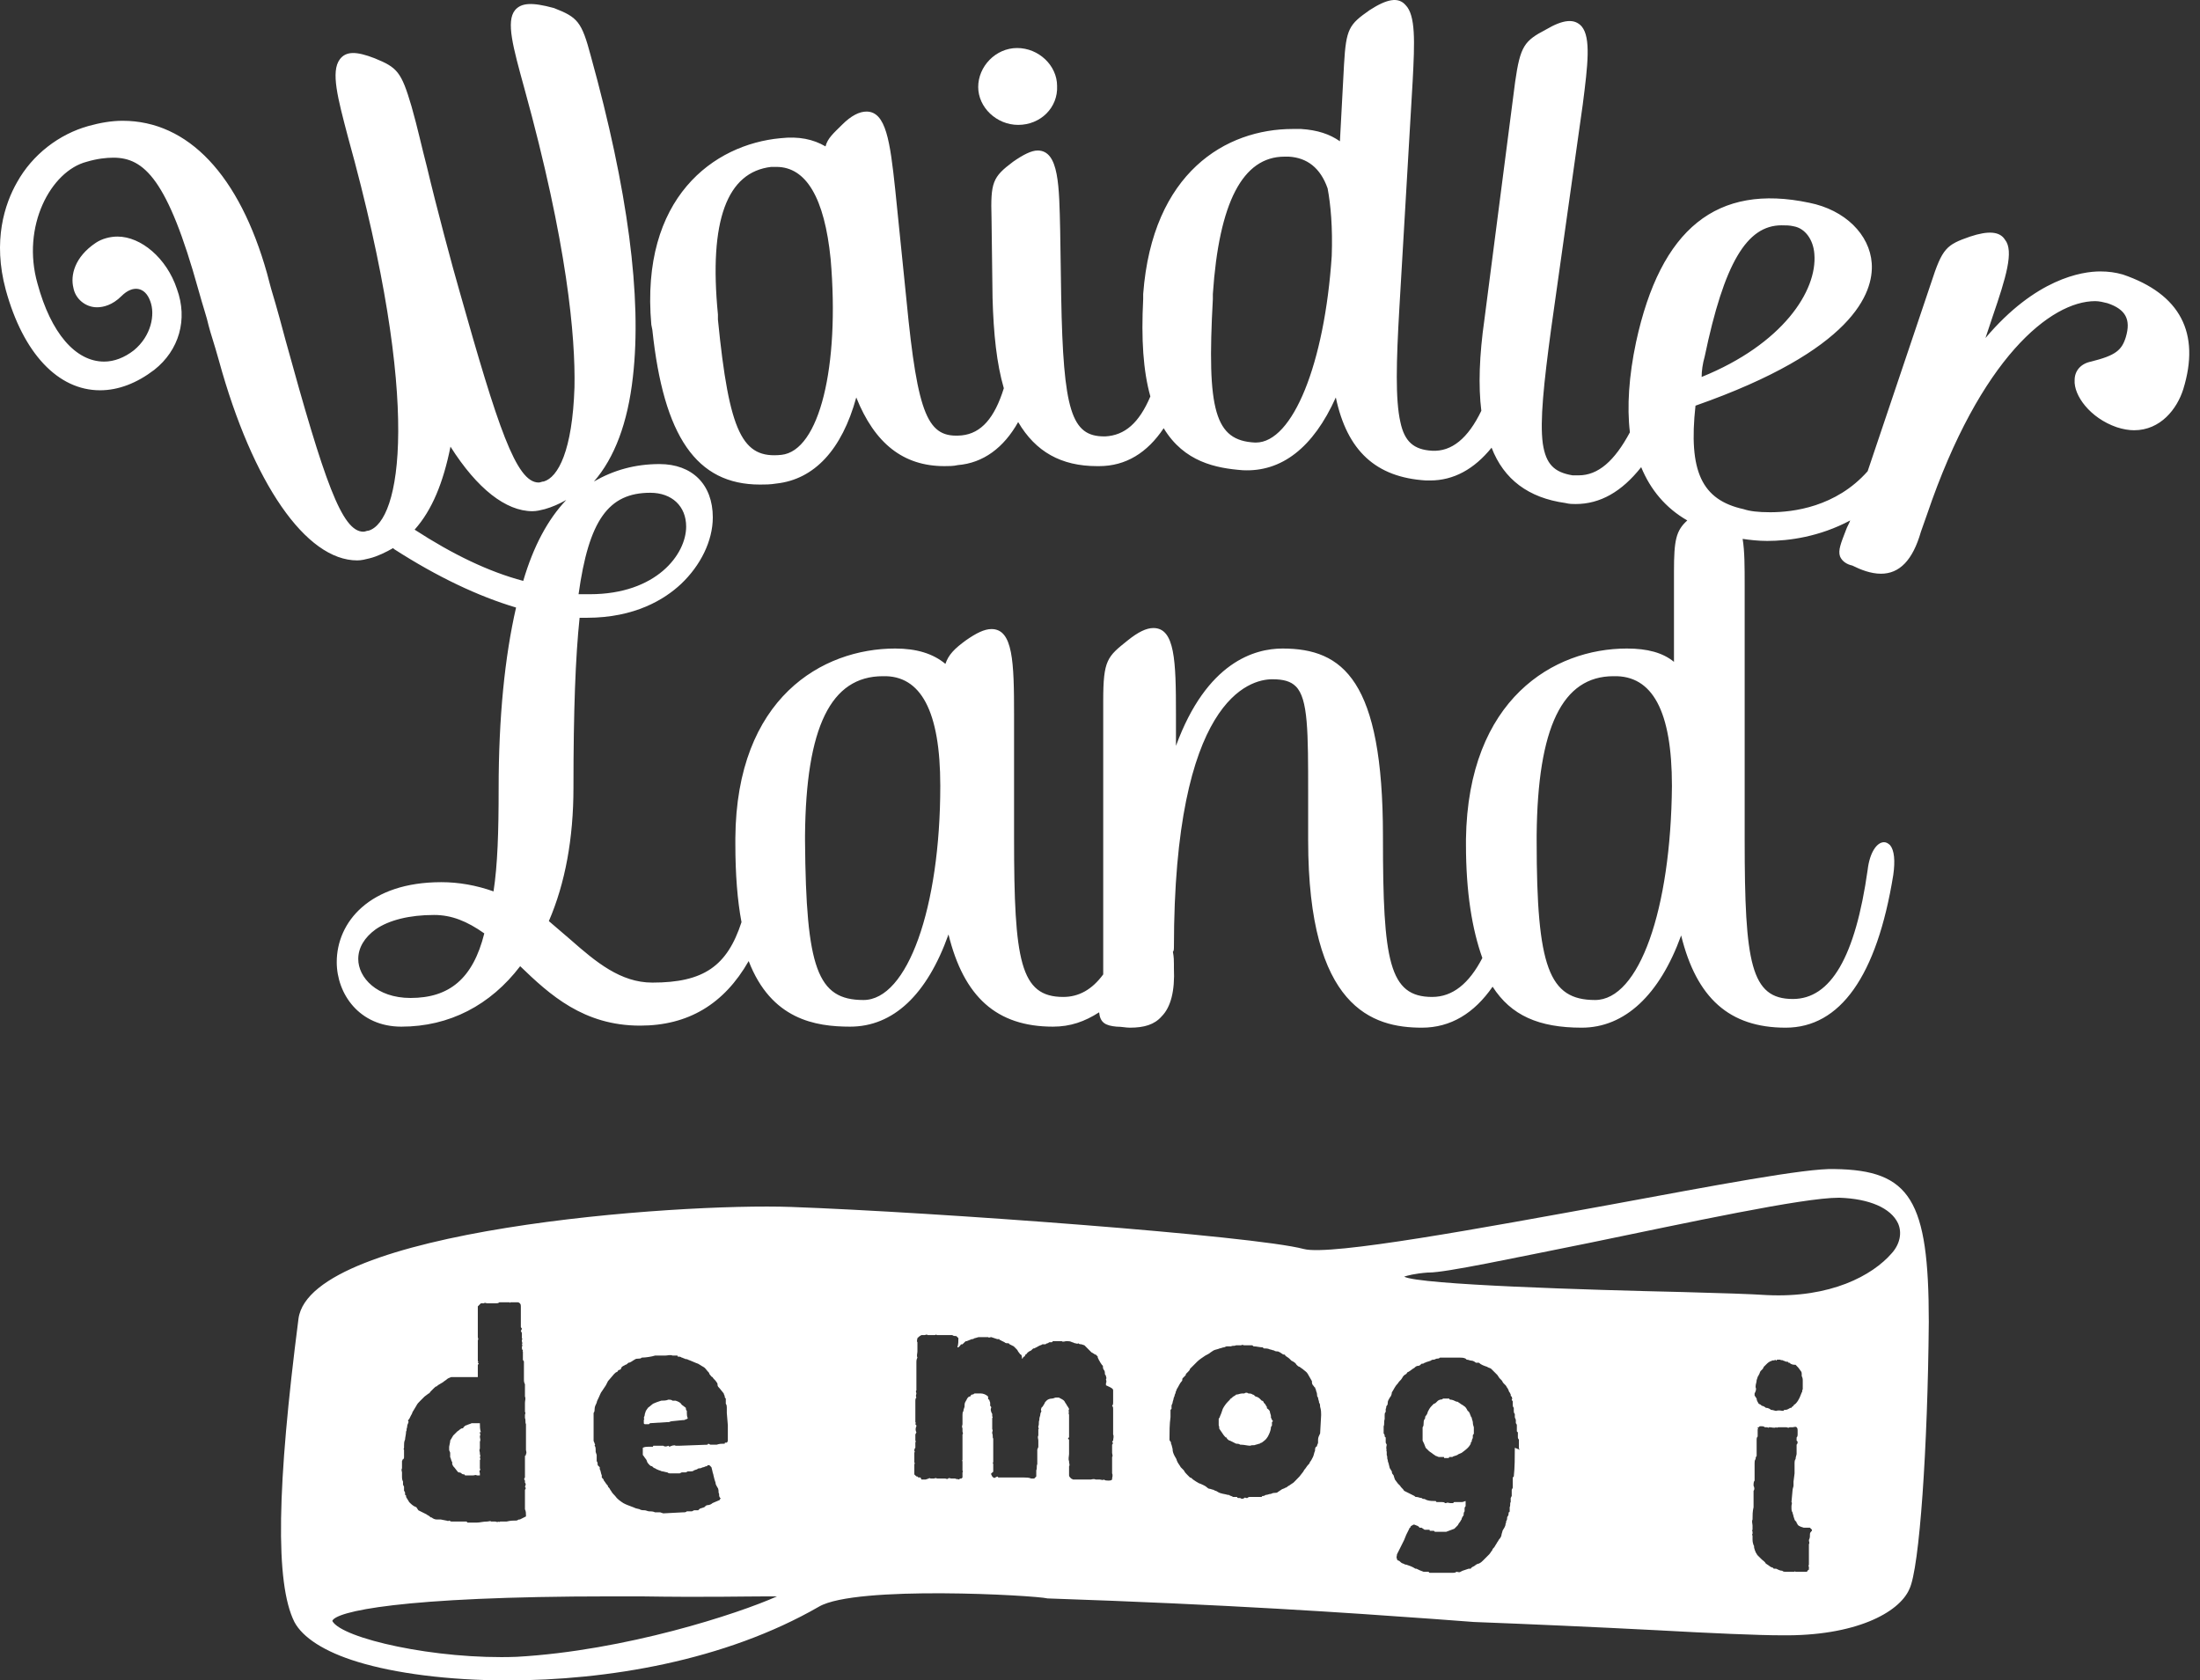
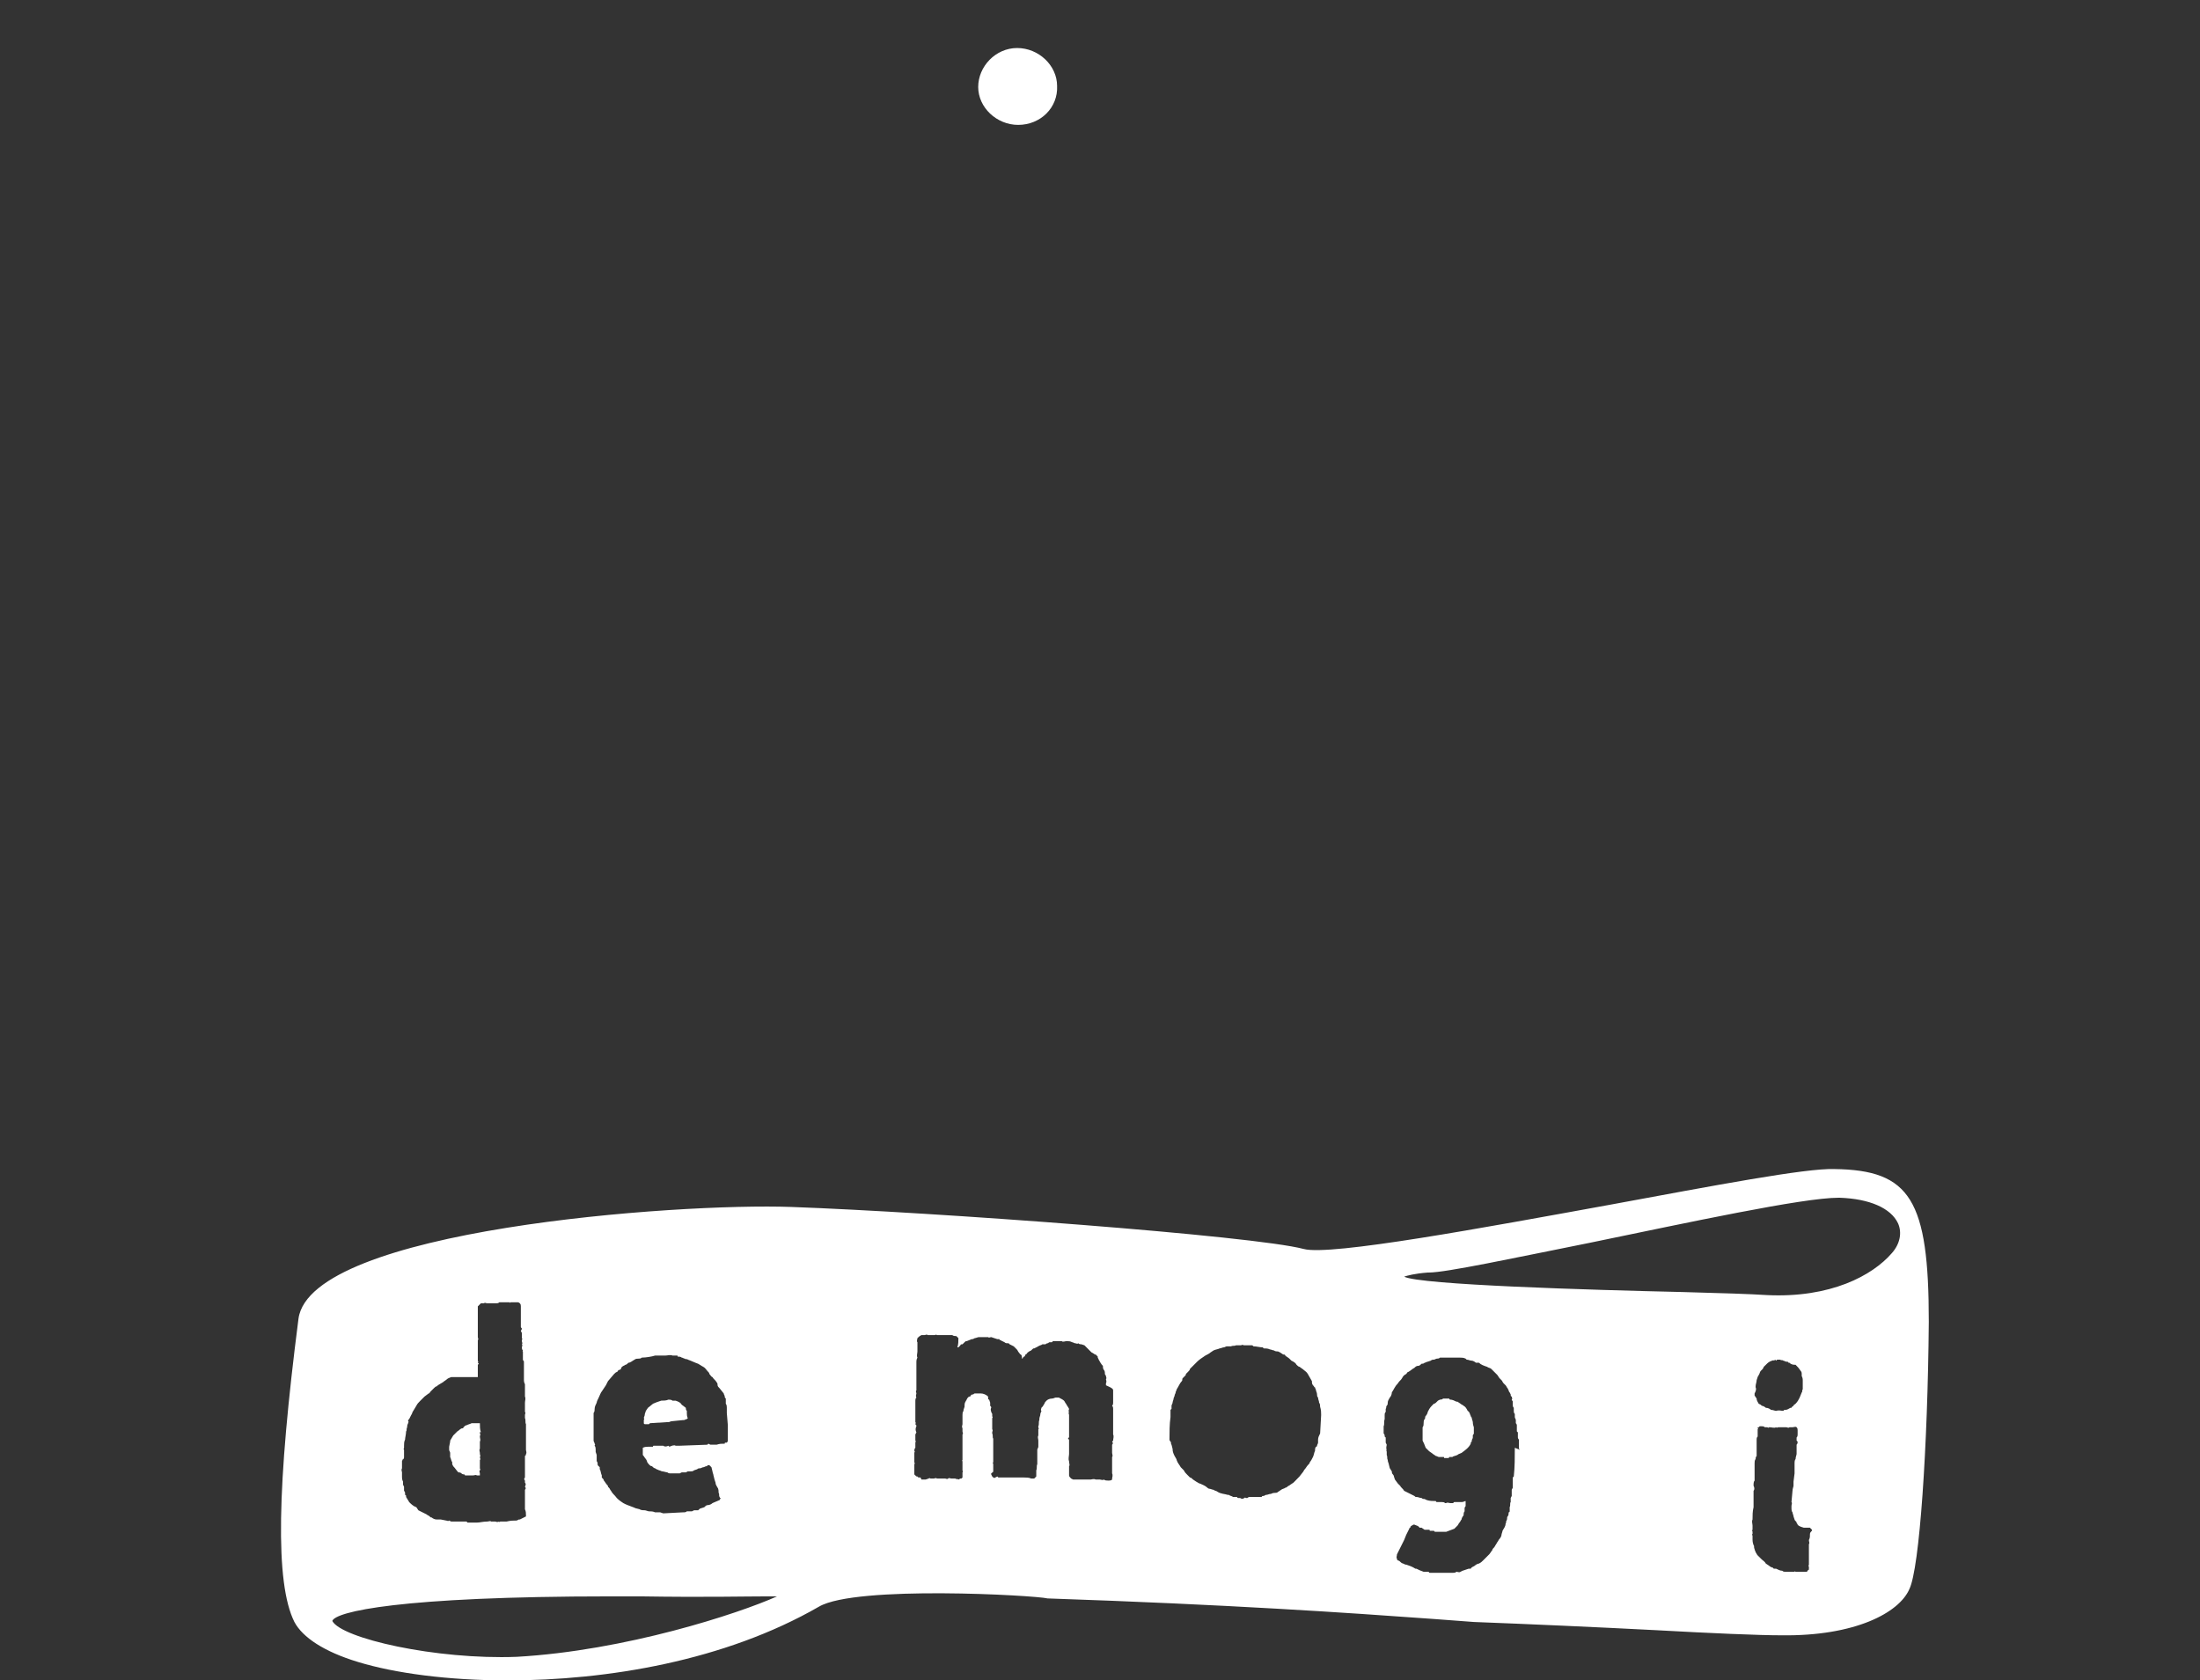
<svg xmlns="http://www.w3.org/2000/svg" width="127" height="97" viewBox="0 0 127 97" fill="none">
  <rect x="0" y="0" width="127" height="97" fill="#333333" stroke="none" />
-   <path d="M73.368 81.857C73.368 81.798 73.368 81.798 73.368 81.739C73.368 81.68 73.309 81.561 73.309 81.502C73.309 81.443 73.25 81.384 73.191 81.325C73.132 81.325 73.132 81.266 73.132 81.206C73.073 81.147 73.073 81.088 73.013 81.029L72.954 80.97C72.954 80.911 72.895 80.852 72.836 80.852L72.718 80.733C72.659 80.674 72.54 80.615 72.481 80.615C72.422 80.556 72.363 80.497 72.304 80.497C72.245 80.437 72.126 80.437 72.067 80.437C72.008 80.378 71.889 80.378 71.83 80.437C71.771 80.437 71.771 80.437 71.712 80.437C71.594 80.437 71.475 80.497 71.416 80.497C71.357 80.497 71.357 80.497 71.298 80.556C71.18 80.615 71.121 80.674 71.061 80.733C71.002 80.733 71.002 80.792 71.002 80.792L70.884 80.911C70.766 81.029 70.647 81.206 70.588 81.325C70.529 81.502 70.47 81.68 70.411 81.798C70.411 81.857 70.352 81.857 70.352 81.916C70.352 82.035 70.352 82.153 70.352 82.271C70.411 82.389 70.352 82.449 70.411 82.508C70.647 82.863 70.647 82.863 70.766 82.981C70.825 82.981 70.825 82.981 70.825 83.04C70.884 83.099 70.943 83.159 71.002 83.159L71.357 83.336C71.416 83.336 71.535 83.336 71.594 83.395C71.653 83.395 71.653 83.395 71.653 83.395C71.83 83.395 72.008 83.454 72.185 83.454C72.245 83.395 72.422 83.454 72.481 83.395C72.54 83.395 72.659 83.336 72.718 83.336C72.777 83.277 72.836 83.277 72.836 83.277C73.073 83.099 73.073 83.099 73.191 82.922L73.25 82.803C73.309 82.685 73.368 82.508 73.368 82.389C73.368 82.33 73.427 82.33 73.427 82.271V82.094L73.487 82.035C73.368 81.916 73.427 81.857 73.368 81.857Z" fill="white" />
  <path d="M85.022 82.093C85.022 82.034 84.962 81.916 84.962 81.857C84.962 81.798 84.903 81.798 84.903 81.739C84.844 81.62 84.844 81.502 84.726 81.443C84.667 81.324 84.608 81.206 84.489 81.147C84.43 81.088 84.371 81.088 84.312 81.029L84.134 80.91C84.075 80.91 84.075 80.91 84.075 80.91C83.957 80.851 83.838 80.792 83.72 80.792C83.72 80.792 83.661 80.792 83.661 80.733H83.306C83.247 80.792 83.188 80.792 83.129 80.792L83.01 80.851C82.951 80.91 82.951 80.91 82.892 80.969C82.833 81.029 82.774 81.029 82.774 81.029L82.655 81.147C82.537 81.265 82.478 81.384 82.419 81.502C82.419 81.561 82.36 81.679 82.3 81.739C82.241 81.798 82.3 81.857 82.241 81.916C82.182 81.975 82.182 82.093 82.182 82.153C82.182 82.212 82.182 82.33 82.123 82.389V82.862C82.123 82.862 82.123 82.862 82.123 82.922C82.123 82.922 82.123 82.922 82.123 82.981C82.123 83.04 82.123 83.099 82.123 83.158C82.182 83.276 82.241 83.395 82.3 83.572C82.36 83.631 82.419 83.691 82.478 83.75C82.537 83.809 82.655 83.868 82.715 83.927L82.892 84.046C82.951 84.046 83.01 84.105 83.07 84.105C83.129 84.105 83.247 84.105 83.306 84.105C83.365 84.105 83.365 84.105 83.365 84.164H83.602C83.661 84.164 83.661 84.105 83.661 84.105C83.72 84.105 83.779 84.105 83.838 84.105C83.898 84.046 84.016 84.046 84.134 83.986C84.193 83.927 84.253 83.927 84.371 83.868C84.608 83.691 84.785 83.572 84.903 83.336V83.276C84.962 83.217 84.962 83.217 84.962 83.158C84.962 83.099 85.022 83.04 85.022 82.981C85.022 82.922 85.022 82.922 85.022 82.862C85.022 82.803 85.081 82.803 85.081 82.744C85.081 82.626 85.081 82.507 85.081 82.389C85.022 82.212 85.022 82.153 85.022 82.093Z" fill="white" />
  <path d="M85.08 93.628C88.215 93.747 92.178 93.924 95.609 94.102C98.803 94.279 101.524 94.397 102.826 94.397C107.085 94.456 109.628 93.096 110.22 91.735C110.811 90.552 111.284 83.513 111.344 76.296C111.344 69.257 110.279 67.542 105.901 67.483C104.245 67.424 98.981 68.429 92.888 69.553C85.73 70.854 76.798 72.511 75.26 72.097C72.362 71.328 53.906 69.967 45.684 69.671C39.059 69.435 17.941 70.973 17.231 76.119C15.989 85.761 15.871 91.38 16.995 93.628C17.468 94.516 18.71 95.344 20.662 95.935C22.792 96.586 25.868 97 29.299 97C35.036 97 41.839 95.876 47.281 92.741C49.41 91.499 59.762 92.09 60.472 92.268C70.942 92.623 77.804 93.096 82.713 93.451L85.08 93.628ZM34.267 82.094C34.267 82.034 34.267 81.975 34.267 81.916C34.267 81.857 34.267 81.798 34.267 81.739C34.267 81.679 34.267 81.62 34.267 81.561C34.327 81.502 34.327 81.384 34.327 81.325C34.327 81.206 34.386 81.088 34.445 80.97C34.445 80.91 34.504 80.792 34.563 80.674C34.622 80.555 34.681 80.378 34.74 80.319L34.977 79.964L35.096 79.727L35.45 79.313C35.51 79.254 35.569 79.195 35.628 79.195C35.628 79.195 35.687 79.077 35.746 79.077C35.805 79.077 35.864 79.017 35.864 78.958C35.924 78.84 36.042 78.84 36.101 78.781C36.16 78.781 36.219 78.722 36.279 78.663C36.397 78.663 36.515 78.544 36.633 78.485C36.693 78.426 36.811 78.426 36.87 78.426C36.929 78.426 36.988 78.426 37.047 78.367C37.284 78.367 37.639 78.308 37.816 78.249C37.994 78.249 38.29 78.249 38.408 78.249C38.526 78.249 38.704 78.189 38.822 78.249C38.881 78.249 38.881 78.249 38.94 78.249C38.999 78.249 39 78.249 39.059 78.249C39.118 78.249 39.118 78.249 39.118 78.308C39.177 78.308 39.295 78.308 39.355 78.367C39.414 78.367 39.473 78.426 39.532 78.426C39.591 78.485 39.65 78.426 39.709 78.485C39.887 78.544 40.123 78.663 40.301 78.722C40.419 78.781 40.478 78.84 40.597 78.899C40.715 78.958 40.774 79.077 40.833 79.136C40.892 79.195 40.952 79.254 40.952 79.313C41.011 79.372 41.07 79.491 41.129 79.491C41.188 79.609 41.306 79.668 41.366 79.787C41.425 79.846 41.425 79.905 41.425 79.964C41.425 80.023 41.484 80.082 41.543 80.141L41.78 80.437C41.78 80.496 41.839 80.555 41.839 80.615C41.839 80.674 41.839 80.674 41.898 80.733C41.898 80.792 41.898 80.792 41.898 80.851C41.898 80.91 41.898 80.97 41.898 81.029C41.957 81.088 41.957 81.206 41.957 81.325C41.957 81.384 41.957 81.502 41.957 81.561L42.016 82.271C42.016 82.389 42.016 82.567 42.016 82.685V82.744C42.016 82.862 42.016 83.04 42.016 83.158C42.016 83.217 41.957 83.276 41.957 83.276C41.898 83.276 41.898 83.276 41.898 83.276C41.839 83.276 41.839 83.276 41.839 83.336C41.661 83.336 41.543 83.336 41.366 83.395H41.011L40.892 83.336L40.833 83.395L39.236 83.454C39.177 83.454 39.059 83.454 39 83.454C38.94 83.395 38.763 83.454 38.645 83.513L38.586 83.454C38.467 83.513 38.349 83.513 38.29 83.454H37.757C37.698 83.454 37.698 83.454 37.698 83.513H37.521C37.462 83.513 37.462 83.513 37.402 83.513C37.343 83.513 37.225 83.513 37.107 83.572C37.107 83.631 37.107 83.572 37.107 83.986C37.166 84.046 37.225 84.164 37.284 84.223C37.343 84.282 37.343 84.4 37.402 84.46C37.462 84.519 37.521 84.637 37.639 84.637C37.698 84.696 37.757 84.755 37.816 84.755C37.876 84.814 37.935 84.814 38.053 84.874C38.112 84.874 38.171 84.933 38.231 84.933C38.29 84.933 38.467 84.992 38.526 84.992C38.586 85.051 38.645 85.051 38.763 85.051H39.236L39.355 84.992H39.591L39.709 84.933H39.887C39.946 84.933 40.005 84.933 40.064 84.874L40.242 84.814C40.301 84.755 40.36 84.755 40.419 84.755C40.478 84.755 40.538 84.696 40.597 84.696C40.656 84.696 40.715 84.637 40.774 84.637C40.833 84.637 40.833 84.637 40.833 84.578C40.892 84.578 40.892 84.578 40.952 84.578L41.07 84.696L41.129 84.933C41.129 84.992 41.188 85.11 41.188 85.169L41.247 85.406L41.306 85.584C41.306 85.702 41.366 85.761 41.425 85.879C41.484 85.938 41.484 86.116 41.484 86.175C41.543 86.234 41.484 86.353 41.543 86.412C41.543 86.412 41.543 86.471 41.602 86.471L41.543 86.589C41.425 86.648 41.247 86.707 41.129 86.766C41.07 86.826 40.952 86.885 40.833 86.885C40.774 86.885 40.715 86.944 40.656 87.003L40.478 87.062C40.419 87.062 40.36 87.121 40.301 87.181H40.064L39.946 87.24H39.769C39.709 87.24 39.709 87.24 39.65 87.24C39.591 87.299 39.532 87.299 39.414 87.299L38.29 87.358L38.112 87.299H37.816C37.698 87.24 37.58 87.24 37.462 87.24C37.402 87.24 37.284 87.181 37.225 87.181C37.166 87.181 36.988 87.181 36.929 87.121L36.693 87.062C36.574 87.003 36.219 86.885 36.101 86.826L35.983 86.766C35.805 86.648 35.628 86.53 35.51 86.353C35.45 86.293 35.332 86.175 35.273 86.057C35.214 85.998 35.214 85.938 35.155 85.879L35.096 85.82C35.096 85.761 35.096 85.761 35.036 85.702C34.977 85.643 34.918 85.524 34.859 85.465C34.859 85.406 34.8 85.347 34.74 85.288V85.169C34.681 85.051 34.681 84.874 34.622 84.814C34.622 84.755 34.622 84.755 34.622 84.696C34.563 84.637 34.563 84.637 34.504 84.578C34.504 84.519 34.504 84.4 34.445 84.341C34.445 84.282 34.445 84.282 34.445 84.223C34.445 84.164 34.445 84.164 34.445 84.105C34.445 84.046 34.445 84.046 34.445 83.986L34.386 83.809C34.386 83.75 34.386 83.75 34.386 83.691C34.386 83.631 34.386 83.513 34.327 83.454C34.327 83.395 34.386 83.395 34.327 83.336C34.327 83.276 34.267 83.217 34.267 83.158C34.267 83.099 34.267 82.981 34.267 82.922C34.267 82.862 34.267 82.862 34.267 82.862C34.267 82.803 34.267 82.744 34.267 82.685C34.267 82.507 34.267 82.271 34.267 82.094C34.267 82.153 34.267 82.153 34.267 82.094ZM23.324 84.105C23.324 83.986 23.324 83.927 23.324 83.868C23.324 83.809 23.324 83.75 23.324 83.691C23.265 83.631 23.324 83.631 23.324 83.572C23.324 83.513 23.324 83.513 23.324 83.454C23.324 83.336 23.324 83.217 23.383 83.099C23.383 82.981 23.442 82.803 23.442 82.626C23.502 82.567 23.442 82.507 23.502 82.389C23.502 82.33 23.502 82.271 23.561 82.153C23.561 82.094 23.62 82.094 23.561 82.034C23.561 81.975 23.561 81.975 23.561 81.975L23.62 81.916L23.738 81.679C23.797 81.62 23.797 81.502 23.856 81.443C23.916 81.325 23.975 81.265 24.034 81.147C24.093 81.029 24.152 80.97 24.27 80.851L24.33 80.792L24.507 80.615L24.744 80.437C24.803 80.437 24.803 80.378 24.862 80.319L25.04 80.141C25.099 80.082 25.158 80.023 25.217 80.023L25.276 79.964C25.394 79.905 25.453 79.846 25.572 79.787C25.631 79.727 25.749 79.668 25.808 79.609C25.868 79.55 25.927 79.55 26.045 79.491C26.104 79.491 26.104 79.491 26.163 79.491C26.223 79.491 26.282 79.491 26.341 79.491C26.4 79.491 26.459 79.491 26.518 79.491C26.577 79.491 26.577 79.491 26.637 79.491H26.873C26.932 79.491 26.932 79.491 26.991 79.491C27.051 79.491 27.051 79.491 27.051 79.491C27.11 79.491 27.11 79.491 27.169 79.491C27.228 79.491 27.228 79.491 27.287 79.491C27.346 79.491 27.346 79.491 27.346 79.491H27.406C27.465 79.491 27.524 79.491 27.583 79.491V79.313C27.583 79.254 27.583 79.195 27.583 79.077C27.583 79.017 27.583 79.017 27.583 78.958C27.583 78.899 27.583 78.84 27.583 78.781C27.583 78.781 27.583 78.781 27.642 78.722L27.583 78.663C27.642 78.603 27.583 78.603 27.583 78.544V78.189C27.583 78.13 27.583 78.13 27.583 78.071V78.012C27.583 78.012 27.583 78.012 27.583 77.953V77.657C27.583 77.598 27.583 77.598 27.583 77.539C27.583 77.48 27.583 77.42 27.583 77.361C27.642 77.302 27.583 77.243 27.583 77.184V77.006C27.583 76.947 27.583 76.947 27.583 76.947V76.592C27.583 76.533 27.583 76.533 27.583 76.474V76.237V76.178C27.583 76.06 27.583 75.942 27.583 75.882C27.583 75.823 27.583 75.764 27.583 75.705V75.646C27.583 75.587 27.583 75.468 27.583 75.409C27.642 75.35 27.701 75.291 27.761 75.232C27.82 75.232 27.82 75.232 27.879 75.232C27.938 75.232 27.938 75.232 27.938 75.232C27.997 75.173 28.056 75.232 28.115 75.232C28.175 75.232 28.175 75.232 28.234 75.232C28.293 75.232 28.293 75.232 28.352 75.232C28.411 75.232 28.411 75.232 28.47 75.232H28.648C28.707 75.232 28.766 75.232 28.825 75.173C29.003 75.173 29.121 75.173 29.299 75.173C29.358 75.173 29.358 75.173 29.417 75.173C29.417 75.232 29.476 75.173 29.476 75.173C29.535 75.173 29.535 75.173 29.594 75.173C29.653 75.173 29.653 75.173 29.712 75.173C29.712 75.173 29.712 75.173 29.772 75.173H29.831H29.89C29.949 75.173 30.008 75.232 30.008 75.232C30.067 75.291 30.067 75.35 30.067 75.409C30.067 75.528 30.067 75.646 30.067 75.764C30.067 75.823 30.067 75.882 30.067 75.942C30.067 75.942 30.067 75.942 30.067 76.001C30.067 76.06 30.067 76.119 30.067 76.178C30.067 76.237 30.067 76.356 30.067 76.474V76.533V76.592C30.067 76.651 30.127 76.651 30.127 76.711L30.067 76.829L30.127 76.947C30.127 77.006 30.127 77.006 30.127 77.006C30.127 77.066 30.127 77.066 30.127 77.066C30.127 77.125 30.127 77.184 30.127 77.243C30.186 77.302 30.127 77.302 30.127 77.361V77.42C30.127 77.48 30.186 77.539 30.127 77.598C30.186 77.657 30.127 77.716 30.127 77.775C30.127 77.835 30.127 77.894 30.186 77.953C30.186 78.012 30.127 78.012 30.186 78.012C30.186 78.071 30.186 78.071 30.186 78.071C30.186 78.13 30.186 78.249 30.186 78.308C30.186 78.367 30.186 78.426 30.186 78.485C30.186 78.544 30.245 78.544 30.245 78.603V78.84C30.245 78.899 30.245 78.958 30.245 78.958C30.245 79.017 30.245 79.017 30.245 79.077V79.313C30.245 79.372 30.245 79.432 30.245 79.491V79.609C30.245 79.727 30.245 79.787 30.304 79.905C30.304 79.964 30.304 80.082 30.304 80.141C30.304 80.201 30.304 80.201 30.304 80.26C30.304 80.319 30.304 80.378 30.304 80.437C30.304 80.496 30.304 80.555 30.304 80.615C30.363 80.733 30.304 80.851 30.304 80.97V81.029C30.304 81.147 30.304 81.325 30.304 81.443V81.502C30.363 81.561 30.304 81.62 30.304 81.679C30.304 81.739 30.304 81.739 30.304 81.739C30.304 81.798 30.304 81.798 30.304 81.798V81.857C30.363 81.975 30.304 82.094 30.363 82.212C30.363 82.271 30.363 82.271 30.363 82.271C30.363 82.33 30.363 82.389 30.363 82.507V82.567C30.363 82.626 30.363 82.685 30.363 82.744C30.363 82.803 30.363 82.862 30.363 82.922C30.363 82.981 30.363 83.04 30.363 83.099C30.363 83.158 30.363 83.158 30.363 83.158C30.363 83.217 30.363 83.217 30.363 83.217C30.363 83.276 30.363 83.336 30.363 83.395V83.572C30.363 83.631 30.363 83.631 30.363 83.691C30.363 83.75 30.422 83.868 30.363 83.927C30.363 83.927 30.363 83.927 30.363 83.986L30.304 84.046C30.304 84.046 30.304 84.046 30.304 84.105V84.519C30.304 84.578 30.304 84.578 30.304 84.637V85.11C30.304 85.169 30.304 85.229 30.304 85.288C30.245 85.347 30.245 85.406 30.304 85.465C30.304 85.524 30.304 85.524 30.304 85.584C30.363 85.643 30.363 85.702 30.304 85.82C30.363 85.879 30.363 85.938 30.304 85.998C30.304 86.057 30.304 86.057 30.304 86.116V86.175V86.589C30.304 86.648 30.304 86.707 30.304 86.766V86.826C30.304 86.885 30.304 86.944 30.304 87.062C30.304 87.121 30.304 87.121 30.304 87.121C30.363 87.24 30.363 87.358 30.363 87.476V87.535C30.245 87.595 30.127 87.654 30.008 87.713H29.949L29.831 87.772C29.653 87.772 29.476 87.772 29.239 87.831H28.884C28.825 87.831 28.825 87.891 28.766 87.831C28.707 87.891 28.648 87.831 28.589 87.831C28.529 87.831 28.47 87.831 28.411 87.831H28.352C28.293 87.772 28.234 87.831 28.115 87.831C27.879 87.831 27.701 87.891 27.524 87.891C27.465 87.891 27.406 87.891 27.346 87.891C27.287 87.891 27.228 87.891 27.169 87.891C27.11 87.891 27.11 87.891 27.051 87.891H26.991L26.932 87.831H26.873C26.814 87.831 26.696 87.831 26.637 87.831H26.577C26.518 87.831 26.459 87.831 26.4 87.831C26.341 87.831 26.282 87.831 26.163 87.831C26.104 87.831 26.104 87.831 26.045 87.831L25.927 87.772C25.868 87.831 25.808 87.772 25.749 87.772L25.453 87.713C25.394 87.713 25.335 87.713 25.276 87.713C25.276 87.713 25.276 87.713 25.217 87.713C25.099 87.713 24.98 87.654 24.921 87.595C24.862 87.595 24.862 87.595 24.803 87.535C24.744 87.476 24.685 87.476 24.625 87.417L24.507 87.358L24.389 87.299L24.152 87.181L24.034 87.003C23.856 86.944 23.738 86.826 23.62 86.707C23.561 86.589 23.502 86.53 23.442 86.412V86.353C23.442 86.353 23.442 86.293 23.383 86.293C23.383 86.234 23.383 86.234 23.383 86.175C23.383 86.116 23.324 86.057 23.324 86.057C23.324 85.998 23.324 85.998 23.324 85.938C23.324 85.879 23.324 85.879 23.324 85.82L23.265 85.702C23.265 85.643 23.265 85.643 23.265 85.584V85.524C23.206 85.406 23.206 85.347 23.206 85.169C23.206 85.11 23.206 85.11 23.206 85.051C23.206 85.051 23.206 85.051 23.206 84.992C23.206 84.933 23.147 84.874 23.206 84.755C23.206 84.696 23.206 84.696 23.206 84.637C23.206 84.578 23.206 84.578 23.206 84.519C23.206 84.46 23.206 84.4 23.206 84.341C23.206 84.341 23.265 84.282 23.206 84.282C23.324 84.223 23.324 84.164 23.324 84.105ZM29.831 95.639C25.158 95.817 19.716 94.575 19.183 93.569C19.361 93.037 23.028 92.15 35.273 92.15C35.805 92.15 36.397 92.15 36.988 92.15C40.715 92.209 42.963 92.15 44.323 92.15C44.501 92.15 44.678 92.15 44.856 92.15C42.608 93.155 36.101 95.285 29.831 95.639ZM64.258 80.26V80.97C64.258 81.029 64.258 81.088 64.199 81.147C64.258 81.206 64.258 81.265 64.258 81.325C64.258 81.384 64.258 81.443 64.258 81.502V81.561V81.916C64.258 81.975 64.258 82.034 64.258 82.034V82.094C64.258 82.153 64.258 82.153 64.258 82.212C64.258 82.271 64.258 82.33 64.258 82.389V82.507C64.258 82.567 64.258 82.626 64.258 82.744V82.803C64.317 82.922 64.258 83.04 64.258 83.158L64.199 83.217C64.258 83.276 64.258 83.336 64.199 83.395C64.199 83.454 64.199 83.454 64.199 83.513C64.199 83.572 64.199 83.572 64.199 83.631V83.691C64.199 83.75 64.199 83.809 64.199 83.868C64.199 83.927 64.258 84.046 64.199 84.105V84.933C64.199 84.992 64.199 84.992 64.199 85.051C64.258 85.169 64.199 85.288 64.199 85.347V85.406C64.139 85.465 64.08 85.465 63.962 85.465C63.903 85.465 63.785 85.465 63.725 85.406C63.666 85.465 63.548 85.406 63.489 85.406C63.43 85.406 63.37 85.406 63.311 85.406H63.252C63.134 85.347 63.016 85.406 62.956 85.406C62.956 85.406 62.956 85.406 62.897 85.406H62.838H62.779C62.72 85.406 62.72 85.406 62.661 85.406C62.602 85.406 62.602 85.406 62.542 85.406C62.483 85.406 62.483 85.406 62.424 85.406H62.365C62.306 85.406 62.306 85.406 62.247 85.406C62.188 85.406 62.128 85.406 62.069 85.406C62.01 85.406 62.01 85.406 61.951 85.406L61.833 85.347C61.773 85.288 61.714 85.229 61.714 85.169C61.714 85.11 61.714 85.11 61.714 85.051C61.714 84.992 61.714 84.992 61.714 84.933V84.637C61.773 84.578 61.714 84.46 61.714 84.4V84.341C61.655 84.223 61.714 84.046 61.714 83.927C61.714 83.868 61.714 83.75 61.714 83.691V83.454C61.714 83.336 61.714 83.276 61.714 83.158C61.714 83.099 61.714 83.099 61.655 83.04C61.655 82.981 61.714 82.981 61.714 82.981V82.685C61.714 82.626 61.714 82.567 61.714 82.567V82.507V81.916C61.714 81.857 61.714 81.798 61.714 81.679C61.714 81.62 61.655 81.561 61.714 81.502C61.655 81.443 61.714 81.384 61.714 81.325C61.655 81.206 61.596 81.147 61.537 81.029C61.478 80.97 61.478 80.91 61.419 80.851C61.359 80.792 61.241 80.733 61.123 80.674C61.064 80.674 61.064 80.674 61.004 80.674H60.945C60.886 80.674 60.827 80.733 60.709 80.733C60.59 80.733 60.472 80.792 60.413 80.851C60.354 80.91 60.295 80.97 60.295 81.029C60.235 81.088 60.235 81.147 60.176 81.206L60.117 81.265C60.117 81.325 60.058 81.384 60.117 81.443C60.117 81.502 60.058 81.561 60.058 81.62C60.058 81.739 59.999 81.798 59.999 81.916V81.975C59.94 82.094 59.999 82.212 59.94 82.33V82.389C59.94 82.448 59.999 82.448 59.94 82.507C59.94 82.567 59.94 82.626 59.94 82.685C59.94 82.744 59.94 82.744 59.94 82.803V82.862C59.88 82.981 59.94 83.04 59.94 83.158C59.94 83.276 59.94 83.395 59.94 83.513C59.94 83.572 59.88 83.631 59.88 83.691C59.88 83.75 59.88 83.809 59.88 83.868C59.88 83.927 59.88 83.986 59.88 84.046V84.105C59.88 84.164 59.88 84.223 59.88 84.282V84.341C59.88 84.4 59.88 84.4 59.88 84.46C59.88 84.519 59.88 84.519 59.88 84.519C59.821 84.637 59.88 84.755 59.821 84.874C59.821 84.933 59.821 84.933 59.821 84.992C59.821 85.051 59.821 85.051 59.821 85.11V85.169V85.229L59.703 85.347H59.526C59.407 85.288 59.23 85.288 59.111 85.288C59.052 85.288 59.052 85.288 58.993 85.288C58.934 85.288 58.934 85.288 58.875 85.288C58.816 85.288 58.757 85.288 58.697 85.288H58.638H58.343H58.283H58.224C58.106 85.288 57.988 85.288 57.869 85.288C57.869 85.288 57.869 85.288 57.81 85.288C57.751 85.288 57.692 85.288 57.633 85.288L57.574 85.229L57.455 85.288C57.396 85.347 57.337 85.288 57.278 85.229L57.219 85.11V85.051C57.278 84.992 57.337 84.992 57.337 84.933V84.519C57.337 84.46 57.278 84.46 57.337 84.4C57.337 84.341 57.337 84.341 57.337 84.341C57.337 84.282 57.337 84.282 57.337 84.223C57.337 84.164 57.337 84.164 57.337 84.105V84.046C57.337 83.986 57.337 83.986 57.337 83.927C57.337 83.868 57.337 83.868 57.337 83.809C57.337 83.75 57.337 83.75 57.337 83.691C57.337 83.631 57.337 83.631 57.337 83.572V83.336C57.337 83.276 57.337 83.276 57.337 83.217C57.337 83.158 57.337 83.099 57.337 83.04C57.278 82.981 57.337 82.862 57.278 82.744C57.278 82.685 57.278 82.685 57.278 82.685C57.278 82.626 57.337 82.567 57.278 82.507C57.278 82.448 57.278 82.389 57.278 82.33C57.278 82.271 57.278 82.271 57.278 82.271C57.278 82.212 57.278 82.212 57.278 82.153C57.278 82.034 57.278 81.975 57.278 81.857C57.337 81.798 57.278 81.798 57.278 81.739V81.62L57.219 81.502C57.219 81.443 57.16 81.384 57.219 81.265C57.219 81.206 57.219 81.206 57.16 81.147C57.16 81.088 57.16 81.088 57.16 81.029V80.97L57.1 80.792C57.1 80.792 57.041 80.792 57.041 80.733C57.041 80.674 57.041 80.674 57.041 80.615C56.923 80.496 56.745 80.437 56.627 80.437C56.568 80.437 56.568 80.437 56.509 80.437H56.45C56.391 80.437 56.331 80.437 56.272 80.437C56.213 80.437 56.213 80.496 56.154 80.496C56.095 80.496 56.095 80.496 56.036 80.555C56.036 80.555 56.036 80.615 55.976 80.615C55.917 80.615 55.858 80.674 55.799 80.792C55.799 80.851 55.74 80.851 55.74 80.91C55.681 80.97 55.681 81.088 55.681 81.206L55.621 81.384V81.443C55.562 81.502 55.562 81.62 55.562 81.679C55.562 81.739 55.562 81.798 55.562 81.798C55.562 81.857 55.562 81.916 55.562 81.975C55.562 82.034 55.562 82.094 55.562 82.153V82.212C55.562 82.271 55.503 82.33 55.562 82.448V82.507C55.562 82.507 55.562 82.507 55.562 82.567V82.626C55.562 82.685 55.621 82.744 55.562 82.803V82.862C55.562 82.981 55.562 83.158 55.562 83.276C55.562 83.336 55.562 83.336 55.562 83.395C55.562 83.454 55.562 83.454 55.562 83.513V83.631C55.562 83.75 55.562 83.868 55.562 83.986C55.562 84.046 55.562 84.105 55.562 84.164C55.562 84.223 55.562 84.223 55.562 84.282C55.562 84.282 55.503 84.341 55.562 84.341V84.4C55.562 84.46 55.562 84.519 55.562 84.578C55.562 84.578 55.562 84.578 55.562 84.637C55.562 84.696 55.562 84.755 55.562 84.814V84.874C55.562 84.933 55.621 84.933 55.562 84.992C55.562 85.051 55.562 85.11 55.562 85.169C55.562 85.229 55.562 85.229 55.562 85.229V85.288L55.503 85.347C55.444 85.347 55.444 85.347 55.444 85.347L55.326 85.406C55.267 85.347 55.207 85.406 55.148 85.347C55.089 85.347 55.089 85.347 55.03 85.347C54.971 85.347 54.912 85.347 54.912 85.347C54.852 85.347 54.793 85.288 54.734 85.347C54.675 85.406 54.616 85.347 54.557 85.347C54.498 85.347 54.379 85.347 54.32 85.347C54.261 85.347 54.143 85.347 54.084 85.347C54.024 85.288 53.965 85.347 53.906 85.347H53.847C53.788 85.347 53.788 85.347 53.729 85.347C53.669 85.347 53.669 85.288 53.61 85.347L53.433 85.406H53.255H53.196L53.137 85.288H53.019L52.96 85.229C52.901 85.229 52.901 85.229 52.841 85.169L52.782 85.11C52.782 85.051 52.782 85.051 52.782 85.051V84.814C52.782 84.755 52.782 84.755 52.782 84.696C52.782 84.637 52.782 84.578 52.782 84.519C52.841 84.46 52.782 84.46 52.782 84.4C52.782 84.341 52.782 84.341 52.782 84.282V83.868C52.782 83.809 52.841 83.809 52.782 83.75C52.782 83.691 52.782 83.631 52.841 83.572C52.841 83.513 52.841 83.395 52.841 83.336V83.276C52.841 83.217 52.901 83.217 52.841 83.158C52.841 83.099 52.841 83.04 52.841 83.04V82.803L52.901 82.685C52.841 82.567 52.841 82.448 52.901 82.33C52.901 82.271 52.901 82.271 52.841 82.212C52.841 82.153 52.901 82.153 52.841 82.094C52.841 82.034 52.841 82.034 52.841 81.975V81.916C52.841 81.857 52.841 81.857 52.841 81.857V81.62C52.841 81.561 52.841 81.561 52.841 81.502V80.851C52.841 80.792 52.841 80.733 52.901 80.674C52.841 80.555 52.901 80.496 52.901 80.437C52.901 80.378 52.841 80.319 52.901 80.26C52.901 80.201 52.901 80.201 52.901 80.201C52.901 80.141 52.901 80.082 52.901 80.023C52.901 79.964 52.901 79.964 52.901 79.905V79.372V79.313V79.254C52.901 79.195 52.901 79.195 52.901 79.136C52.901 79.077 52.901 79.017 52.901 78.958C52.901 78.899 52.901 78.84 52.901 78.84V78.663C52.901 78.544 52.901 78.485 52.96 78.367C52.901 78.249 52.96 78.13 52.96 78.012V77.894V77.835C52.96 77.775 52.96 77.716 52.96 77.598C52.96 77.539 52.96 77.539 52.96 77.48C52.901 77.42 52.96 77.302 52.96 77.243C53.019 77.184 53.078 77.125 53.196 77.066C53.255 77.066 53.255 77.066 53.315 77.066H53.374C53.433 77.066 53.492 77.006 53.551 77.066C53.669 77.066 53.729 77.066 53.788 77.066H53.847C53.906 77.066 53.906 77.066 53.965 77.066C54.024 77.066 54.024 77.006 54.084 77.066H54.143C54.202 77.066 54.261 77.066 54.32 77.066H54.379C54.438 77.066 54.498 77.066 54.557 77.066C54.675 77.066 54.793 77.066 54.852 77.066C54.912 77.066 54.912 77.066 54.912 77.066C54.971 77.066 54.971 77.066 54.971 77.066C55.03 77.125 55.148 77.125 55.207 77.125L55.326 77.243C55.326 77.42 55.326 77.598 55.267 77.775H55.326L55.444 77.657C55.444 77.598 55.503 77.598 55.562 77.598L55.681 77.48C55.74 77.42 55.74 77.42 55.799 77.42L56.095 77.302H56.154L56.272 77.243C56.331 77.243 56.45 77.184 56.509 77.184C56.568 77.184 56.568 77.184 56.568 77.184C56.627 77.184 56.686 77.184 56.805 77.184H56.982H57.041C57.1 77.243 57.16 77.184 57.219 77.184L57.574 77.302C57.633 77.302 57.633 77.302 57.692 77.302C57.692 77.302 57.692 77.361 57.751 77.361C57.81 77.361 57.81 77.42 57.869 77.42L57.988 77.48C58.047 77.539 58.106 77.539 58.165 77.539H58.224L58.283 77.598L58.402 77.657L58.52 77.716L58.579 77.775L58.697 77.894C58.757 77.953 58.757 78.012 58.816 78.071C58.875 78.13 58.875 78.189 58.934 78.189C58.993 78.249 58.993 78.308 58.993 78.426C59.052 78.426 59.052 78.367 59.052 78.367L59.111 78.308C59.171 78.308 59.171 78.249 59.171 78.249C59.171 78.189 59.23 78.189 59.289 78.13C59.289 78.071 59.348 78.071 59.407 78.012L59.526 77.953L59.585 77.894C59.644 77.835 59.644 77.835 59.703 77.835L59.821 77.775C59.88 77.775 59.88 77.716 59.94 77.716C59.999 77.657 60.117 77.657 60.176 77.598H60.354C60.354 77.598 60.413 77.539 60.472 77.539C60.531 77.539 60.531 77.48 60.59 77.48C60.65 77.48 60.65 77.48 60.709 77.48C60.709 77.48 60.768 77.48 60.768 77.42H60.945C61.004 77.42 61.064 77.42 61.123 77.42H61.182H61.3C61.359 77.48 61.478 77.42 61.537 77.42H61.596C61.596 77.42 61.596 77.42 61.655 77.42C61.714 77.42 61.773 77.42 61.892 77.48C61.951 77.48 62.01 77.539 62.069 77.539C62.128 77.539 62.188 77.598 62.247 77.539C62.306 77.598 62.365 77.598 62.424 77.598L62.602 77.657L62.661 77.716L62.72 77.775L62.838 77.894L62.956 78.012C62.956 78.012 62.956 78.012 63.016 78.071C63.075 78.071 63.075 78.13 63.134 78.13C63.193 78.189 63.193 78.189 63.252 78.189L63.37 78.308C63.37 78.308 63.37 78.308 63.37 78.367L63.43 78.485C63.43 78.544 63.489 78.544 63.489 78.603L63.607 78.781L63.666 78.84C63.666 78.899 63.666 79.017 63.725 79.077C63.785 79.136 63.785 79.254 63.785 79.313C63.785 79.372 63.844 79.372 63.844 79.432C63.844 79.491 63.903 79.55 63.844 79.609C63.844 79.668 63.903 79.727 63.844 79.846V79.964C64.258 80.141 64.258 80.201 64.258 80.26ZM76.266 81.679L76.207 82.744C76.148 82.862 76.088 82.981 76.088 83.099C76.088 83.158 76.088 83.217 76.088 83.276C76.088 83.336 76.029 83.395 76.029 83.454C76.029 83.513 75.97 83.513 75.97 83.513C75.911 83.572 75.911 83.691 75.911 83.75C75.852 83.868 75.852 83.986 75.793 84.105C75.734 84.223 75.674 84.341 75.615 84.4C75.615 84.46 75.556 84.519 75.497 84.578C75.438 84.637 75.379 84.755 75.319 84.814C75.26 84.874 75.26 84.933 75.201 84.992C74.965 85.288 75.083 85.169 74.787 85.465L74.669 85.584L74.491 85.702C74.432 85.761 74.373 85.761 74.314 85.82C74.255 85.879 74.195 85.879 74.195 85.879C74.136 85.938 74.018 85.938 73.959 85.998L73.781 86.116C73.722 86.175 73.663 86.175 73.604 86.175C73.545 86.175 73.486 86.175 73.367 86.234C73.249 86.234 73.19 86.293 73.072 86.293L72.953 86.353C72.894 86.353 72.835 86.353 72.835 86.412C72.835 86.412 72.717 86.412 72.657 86.412C72.598 86.412 72.539 86.412 72.48 86.412C72.362 86.412 72.243 86.412 72.125 86.412C72.125 86.412 72.066 86.412 72.007 86.471H71.948C71.889 86.471 71.889 86.412 71.829 86.471C71.77 86.53 71.652 86.53 71.593 86.471C71.534 86.471 71.534 86.471 71.475 86.471C71.475 86.471 71.415 86.471 71.415 86.412H71.179C71.12 86.353 71.001 86.353 70.942 86.293C70.942 86.293 70.942 86.293 70.883 86.293C70.706 86.234 70.469 86.234 70.291 86.116C70.232 86.057 70.114 86.057 70.055 85.998C69.996 85.998 69.877 85.938 69.818 85.938C69.759 85.938 69.7 85.879 69.7 85.879C69.582 85.761 69.404 85.702 69.286 85.643C69.227 85.643 69.168 85.584 69.049 85.524L68.872 85.406C68.813 85.347 68.754 85.288 68.694 85.288L68.517 85.11C68.458 85.051 68.398 84.992 68.339 84.874L68.162 84.696C68.103 84.578 67.984 84.46 67.925 84.282C67.925 84.223 67.866 84.164 67.807 84.046C67.748 83.927 67.689 83.809 67.689 83.631L67.629 83.395C67.57 83.336 67.629 83.276 67.57 83.217C67.511 83.158 67.511 83.099 67.511 83.099C67.511 82.685 67.511 82.212 67.57 81.798C67.57 81.739 67.57 81.739 67.57 81.739C67.57 81.62 67.57 81.502 67.57 81.384L67.629 81.325C67.629 81.265 67.629 81.206 67.629 81.147C67.629 81.088 67.689 81.029 67.689 80.97C67.689 80.91 67.748 80.792 67.748 80.733C67.748 80.674 67.807 80.615 67.807 80.555C67.807 80.496 67.866 80.437 67.866 80.378C67.866 80.319 67.925 80.26 67.925 80.201C68.044 80.023 68.103 79.846 68.221 79.727C68.28 79.668 68.221 79.609 68.28 79.55L68.398 79.432C68.458 79.372 68.458 79.372 68.458 79.313L68.576 79.195C68.635 79.136 68.694 79.077 68.694 79.017C68.754 78.958 68.813 78.899 68.872 78.84C68.931 78.781 69.049 78.663 69.108 78.603C69.227 78.485 69.404 78.367 69.582 78.249C69.7 78.189 69.818 78.13 69.877 78.071L70.055 77.953C70.173 77.894 70.291 77.894 70.41 77.835C70.469 77.835 70.587 77.775 70.646 77.775C70.706 77.775 70.765 77.716 70.824 77.716C70.883 77.716 71.001 77.716 71.06 77.716C71.179 77.657 71.238 77.716 71.356 77.657H71.475C71.534 77.657 71.593 77.657 71.652 77.657C71.711 77.598 71.77 77.657 71.829 77.657H71.889H72.243C72.303 77.657 72.303 77.657 72.362 77.716C72.539 77.716 72.717 77.775 72.894 77.775L72.953 77.835C73.072 77.835 73.19 77.835 73.308 77.894C73.367 77.894 73.486 77.953 73.545 77.953C73.604 78.012 73.722 78.012 73.781 78.012L73.9 78.071L74.077 78.189C74.136 78.189 74.195 78.189 74.195 78.249C74.255 78.308 74.373 78.367 74.432 78.426L74.55 78.544C74.669 78.603 74.787 78.663 74.846 78.781C74.905 78.84 74.965 78.899 75.024 78.899C75.083 78.958 75.201 79.017 75.26 79.077C75.319 79.136 75.438 79.195 75.497 79.313L75.734 79.727C75.734 79.727 75.734 79.727 75.734 79.787C75.734 79.905 75.793 79.964 75.852 80.023C75.852 80.082 75.911 80.082 75.911 80.082C75.911 80.141 75.97 80.201 75.97 80.26C75.97 80.319 76.029 80.378 76.029 80.496C76.029 80.555 76.029 80.615 76.088 80.674C76.088 80.792 76.148 80.851 76.148 80.97C76.207 81.029 76.207 81.147 76.207 81.206C76.266 81.384 76.266 81.561 76.266 81.679ZM87.446 83.572C87.446 84.105 87.446 84.696 87.387 85.229L87.328 85.288V85.879L87.268 85.998V86.353L87.209 86.471V86.707C87.15 86.767 87.209 86.885 87.15 87.003C87.15 87.062 87.15 87.121 87.15 87.24C87.15 87.299 87.091 87.299 87.091 87.299C87.091 87.358 87.091 87.476 87.032 87.535C86.972 87.595 87.032 87.654 86.972 87.772C86.913 87.831 86.972 87.891 86.913 87.95C86.913 88.127 86.795 88.245 86.736 88.364C86.736 88.423 86.677 88.541 86.677 88.6C86.677 88.659 86.618 88.778 86.558 88.837C86.499 88.896 86.499 88.955 86.44 89.014C86.381 89.133 86.322 89.192 86.263 89.31C86.204 89.369 86.144 89.428 86.144 89.488C86.085 89.547 86.026 89.665 85.967 89.724L85.73 89.961C85.671 90.02 85.671 90.02 85.612 90.079C85.553 90.138 85.494 90.197 85.375 90.257C85.316 90.257 85.198 90.316 85.139 90.375C85.08 90.434 84.961 90.434 84.902 90.552C84.843 90.552 84.843 90.552 84.784 90.552L84.429 90.671L84.311 90.73C84.251 90.789 84.133 90.73 84.074 90.73C84.015 90.789 83.956 90.789 83.837 90.789H83.542H83.364C83.305 90.789 83.305 90.789 83.246 90.789H82.536C82.477 90.789 82.477 90.73 82.477 90.73C82.359 90.73 82.24 90.73 82.181 90.73C82.004 90.671 81.885 90.612 81.767 90.552H81.708C81.531 90.434 81.353 90.375 81.176 90.316H81.116C81.057 90.257 80.939 90.257 80.88 90.197C80.821 90.138 80.761 90.079 80.702 90.079L80.643 90.02C80.643 90.02 80.643 90.02 80.643 89.961C80.584 89.902 80.643 89.843 80.643 89.724C80.702 89.606 80.761 89.488 80.821 89.369C80.88 89.251 80.939 89.133 80.998 89.014L81.057 88.896L81.176 88.6L81.353 88.245C81.353 88.186 81.412 88.186 81.412 88.186C81.412 88.068 81.531 88.068 81.59 88.009H81.649C81.767 88.068 81.885 88.068 81.945 88.186C82.004 88.186 82.004 88.186 82.063 88.186L82.24 88.305C82.299 88.305 82.418 88.305 82.477 88.305C82.536 88.305 82.536 88.305 82.536 88.364H82.773L82.832 88.423C83.068 88.423 83.246 88.423 83.483 88.423C83.66 88.364 83.778 88.305 83.956 88.245C84.015 88.186 84.074 88.127 84.133 88.068C84.192 88.009 84.192 87.95 84.251 87.891C84.311 87.831 84.311 87.772 84.37 87.713C84.37 87.654 84.429 87.535 84.488 87.476C84.488 87.417 84.488 87.299 84.547 87.24C84.547 87.181 84.547 87.121 84.547 87.062C84.547 87.062 84.547 87.003 84.606 86.944C84.606 86.885 84.606 86.767 84.606 86.707C84.606 86.707 84.606 86.707 84.606 86.648C84.547 86.648 84.488 86.707 84.37 86.707C84.251 86.707 84.074 86.707 83.956 86.707C83.897 86.707 83.897 86.766 83.897 86.766H83.719C83.66 86.766 83.542 86.707 83.483 86.766H83.423C83.364 86.707 83.305 86.707 83.246 86.707H82.95C82.891 86.707 82.891 86.648 82.891 86.648C82.713 86.648 82.536 86.648 82.359 86.589L82.24 86.53C82.181 86.53 82.122 86.53 82.063 86.471C81.945 86.471 81.885 86.412 81.767 86.412C81.708 86.412 81.708 86.412 81.649 86.353L81.176 86.116L81.057 86.057C80.998 85.938 80.88 85.879 80.821 85.761L80.702 85.643L80.525 85.406L80.466 85.229C80.466 85.229 80.466 85.169 80.407 85.11C80.347 85.051 80.347 84.992 80.347 84.933C80.288 84.874 80.288 84.814 80.229 84.755L80.17 84.519C80.17 84.46 80.111 84.4 80.111 84.282C80.052 84.164 80.111 84.105 80.052 83.986V83.927C80.052 83.868 80.052 83.868 80.052 83.809C80.052 83.75 79.993 83.691 80.052 83.691C79.993 83.572 80.052 83.454 80.052 83.395L79.993 83.276V82.981L79.933 82.922V82.862C79.933 82.862 79.933 82.803 79.874 82.744V82.448C79.874 82.389 79.874 82.33 79.874 82.33C79.933 82.212 79.874 82.094 79.933 81.916V81.679C79.933 81.62 79.933 81.561 79.993 81.502C79.993 81.443 79.993 81.443 79.993 81.384C79.993 81.325 79.993 81.325 79.993 81.325C80.052 81.265 79.993 81.206 80.052 81.147C80.111 81.088 80.111 81.029 80.111 80.97C80.111 80.851 80.17 80.792 80.229 80.674C80.288 80.615 80.347 80.496 80.347 80.378C80.466 80.201 80.525 80.023 80.702 79.846C80.761 79.727 80.88 79.668 80.939 79.55C80.998 79.432 81.057 79.372 81.176 79.313C81.235 79.254 81.235 79.195 81.294 79.195C81.412 79.136 81.531 79.017 81.649 78.958C81.708 78.899 81.767 78.84 81.885 78.84C81.945 78.84 82.004 78.781 82.063 78.722C82.122 78.722 82.181 78.722 82.24 78.663C82.299 78.663 82.359 78.603 82.418 78.603L82.595 78.544C82.654 78.485 82.713 78.485 82.773 78.485C82.832 78.485 82.891 78.426 82.95 78.426C83.009 78.426 83.068 78.426 83.128 78.367C83.187 78.367 83.246 78.367 83.305 78.367H83.542C83.601 78.367 83.601 78.367 83.66 78.367C83.837 78.367 84.015 78.367 84.251 78.367C84.37 78.367 84.488 78.367 84.606 78.426L84.666 78.485C84.784 78.485 84.843 78.544 84.961 78.544C85.02 78.544 85.139 78.603 85.198 78.663C85.257 78.663 85.316 78.663 85.375 78.663C85.494 78.781 85.671 78.84 85.849 78.899C85.908 78.958 86.026 78.958 86.085 79.017C86.144 79.077 86.204 79.136 86.263 79.195L86.44 79.372L86.558 79.55L86.677 79.668C86.736 79.727 86.736 79.787 86.795 79.846L86.854 79.905L86.913 79.964C86.972 80.023 86.972 80.082 87.032 80.141L87.091 80.26C87.091 80.26 87.091 80.319 87.15 80.378L87.209 80.496C87.209 80.555 87.209 80.615 87.268 80.615C87.268 80.674 87.328 80.733 87.268 80.792C87.268 80.851 87.328 80.851 87.328 80.91C87.328 80.97 87.328 81.029 87.328 81.088C87.328 81.147 87.328 81.206 87.387 81.265C87.387 81.325 87.387 81.384 87.387 81.443C87.387 81.502 87.387 81.561 87.446 81.62C87.446 81.679 87.446 81.739 87.446 81.798C87.446 81.857 87.505 81.916 87.505 81.975V82.153C87.505 82.153 87.564 82.212 87.564 82.271C87.564 82.389 87.564 82.507 87.564 82.626L87.623 82.685V82.981C87.623 82.981 87.623 83.04 87.682 83.099C87.682 83.217 87.682 83.395 87.682 83.572C87.682 83.631 87.682 83.631 87.742 83.691L87.446 83.572ZM104.482 88.6C104.482 88.719 104.482 88.778 104.423 88.896C104.423 89.014 104.482 89.073 104.423 89.133V89.192C104.423 89.31 104.423 89.428 104.423 89.547V89.606C104.423 89.665 104.423 89.724 104.423 89.843V89.902V90.138V90.197C104.423 90.257 104.423 90.257 104.423 90.316C104.423 90.375 104.363 90.375 104.423 90.434C104.423 90.493 104.423 90.493 104.423 90.612C104.363 90.612 104.363 90.671 104.304 90.73H104.245C104.186 90.73 104.127 90.73 104.068 90.73C104.009 90.73 103.949 90.73 103.89 90.73H103.772C103.713 90.73 103.713 90.73 103.713 90.73H103.654C103.654 90.73 103.595 90.671 103.595 90.73C103.535 90.73 103.535 90.73 103.476 90.73H103.417C103.358 90.73 103.358 90.73 103.299 90.73H103.062C103.003 90.73 102.944 90.73 102.885 90.671C102.766 90.671 102.648 90.612 102.53 90.552H102.471C102.411 90.552 102.352 90.552 102.352 90.493C102.293 90.493 102.175 90.434 102.116 90.375L101.938 90.257C101.879 90.138 101.761 90.079 101.702 90.02L101.465 89.783C101.406 89.724 101.406 89.665 101.347 89.606C101.347 89.547 101.288 89.488 101.288 89.428C101.228 89.31 101.288 89.251 101.228 89.192C101.169 89.014 101.169 88.955 101.169 88.778V88.659C101.169 88.6 101.11 88.6 101.169 88.541V88.423C101.169 88.364 101.11 88.364 101.169 88.305C101.169 88.245 101.169 88.245 101.169 88.186C101.169 88.127 101.169 88.127 101.169 88.068C101.169 87.95 101.11 87.831 101.169 87.713C101.169 87.476 101.169 87.24 101.228 87.003C101.228 86.944 101.228 86.885 101.228 86.766V86.707C101.228 86.648 101.228 86.589 101.228 86.53V86.412V86.353V86.293C101.228 86.234 101.228 86.175 101.228 86.116C101.228 86.057 101.228 86.057 101.228 86.057C101.288 85.998 101.288 85.879 101.228 85.761C101.228 85.643 101.228 85.524 101.288 85.465C101.288 85.406 101.288 85.406 101.288 85.347V85.051C101.288 84.992 101.288 84.992 101.288 84.933V84.637V84.578C101.288 84.519 101.288 84.519 101.288 84.46C101.288 84.4 101.288 84.282 101.347 84.223C101.347 84.164 101.347 84.105 101.406 84.046C101.406 83.986 101.406 83.927 101.406 83.868V83.572C101.406 83.513 101.406 83.454 101.406 83.395C101.406 83.336 101.406 83.336 101.406 83.276V83.099C101.406 83.04 101.406 82.981 101.465 82.922C101.465 82.862 101.465 82.862 101.465 82.803C101.465 82.744 101.465 82.685 101.465 82.626V82.567V82.507C101.465 82.507 101.524 82.448 101.465 82.448C101.465 82.389 101.465 82.389 101.524 82.389L101.583 82.33C101.642 82.33 101.642 82.33 101.702 82.33C101.761 82.33 101.82 82.33 101.879 82.389C101.938 82.389 101.938 82.389 101.997 82.389C102.057 82.389 102.116 82.448 102.116 82.389H102.175C102.293 82.389 102.411 82.448 102.53 82.389C102.589 82.448 102.589 82.389 102.648 82.389H102.707C102.826 82.389 103.003 82.389 103.121 82.389C103.18 82.389 103.24 82.448 103.299 82.389H103.476C103.535 82.389 103.654 82.33 103.713 82.389C103.772 82.448 103.772 82.507 103.772 82.567C103.772 82.626 103.772 82.626 103.772 82.626V82.685C103.772 82.744 103.772 82.744 103.772 82.744C103.772 82.862 103.772 82.922 103.713 82.981C103.713 83.04 103.713 83.099 103.713 83.158L103.772 83.217C103.772 83.276 103.772 83.336 103.713 83.395V83.454C103.713 83.513 103.713 83.513 103.713 83.572C103.713 83.631 103.713 83.691 103.713 83.691V83.75C103.713 83.75 103.713 83.75 103.713 83.809C103.713 83.868 103.713 83.868 103.713 83.927C103.713 83.986 103.654 84.105 103.654 84.223C103.595 84.282 103.595 84.4 103.595 84.519V84.696C103.595 84.755 103.595 84.814 103.595 84.874C103.595 84.933 103.595 84.992 103.595 85.051L103.535 85.524C103.535 85.584 103.535 85.584 103.535 85.584C103.535 85.643 103.535 85.643 103.535 85.702V85.761C103.535 85.82 103.476 85.938 103.476 86.057L103.417 86.707C103.476 86.767 103.417 86.826 103.417 86.944V87.003C103.417 87.121 103.417 87.24 103.476 87.299C103.476 87.358 103.535 87.476 103.535 87.535L103.595 87.713C103.595 87.772 103.713 87.831 103.713 87.891C103.713 87.95 103.772 87.95 103.772 88.009L103.831 88.068L103.949 88.127L104.127 88.186C104.186 88.186 104.245 88.186 104.304 88.186C104.363 88.186 104.423 88.186 104.482 88.186L104.6 88.305C104.6 88.364 104.6 88.364 104.541 88.423C104.482 88.482 104.482 88.541 104.482 88.6ZM101.347 80.082V80.023C101.347 79.905 101.406 79.787 101.406 79.668L101.465 79.491C101.465 79.432 101.524 79.432 101.524 79.372C101.583 79.313 101.583 79.195 101.642 79.136L101.761 79.017L101.82 78.899L101.879 78.84L101.938 78.781C102.057 78.663 102.116 78.603 102.293 78.544C102.352 78.544 102.352 78.485 102.411 78.544L102.471 78.485L102.53 78.544L102.589 78.485C102.648 78.485 102.707 78.485 102.707 78.485H102.766C102.826 78.544 102.885 78.485 102.944 78.544C103.003 78.544 103.062 78.603 103.121 78.603C103.18 78.603 103.24 78.603 103.24 78.663H103.299C103.417 78.781 103.535 78.781 103.654 78.781C103.772 78.899 103.831 78.958 103.949 79.136C104.009 79.195 104.009 79.254 104.009 79.372V79.432C104.068 79.55 104.068 79.609 104.068 79.727V79.846C104.068 79.905 104.068 79.905 104.068 79.964V80.082C104.068 80.141 104.068 80.141 104.068 80.201C104.009 80.26 104.068 80.319 104.009 80.378L103.89 80.674C103.831 80.792 103.772 80.91 103.654 81.029C103.595 81.088 103.535 81.088 103.535 81.147C103.476 81.206 103.417 81.206 103.417 81.265C103.358 81.265 103.358 81.265 103.358 81.265C103.24 81.325 103.18 81.384 103.062 81.384H103.003L102.944 81.443C102.826 81.443 102.707 81.384 102.53 81.443C102.471 81.443 102.352 81.384 102.234 81.384C102.175 81.325 102.057 81.265 101.938 81.265C101.879 81.206 101.761 81.147 101.702 81.147L101.642 81.088L101.524 81.029C101.465 80.91 101.406 80.851 101.406 80.733L101.288 80.555C101.288 80.496 101.288 80.496 101.288 80.437C101.347 80.319 101.406 80.201 101.347 80.082ZM109.214 72.333C108.09 73.635 105.665 74.936 101.997 74.758C101.11 74.699 99.335 74.64 97.088 74.581C91.823 74.463 81.945 74.167 81.057 73.694C81.235 73.635 81.649 73.516 82.418 73.457H82.477C83.483 73.457 87.328 72.629 91.764 71.742C97.502 70.559 104.068 69.139 106.138 69.139H106.197C107.913 69.198 109.155 69.731 109.569 70.618C109.806 71.15 109.687 71.801 109.214 72.333Z" fill="white" />
  <path d="M27.702 82.744C27.762 82.803 27.702 82.862 27.702 82.922C27.702 83.04 27.762 83.099 27.702 83.217V83.276V83.336V83.395C27.702 83.454 27.702 83.454 27.702 83.513V83.572V83.631C27.643 83.691 27.702 83.809 27.702 83.868V83.927C27.702 83.986 27.762 84.046 27.702 84.105C27.702 84.164 27.762 84.223 27.702 84.282V84.341V84.519C27.702 84.578 27.702 84.578 27.702 84.637C27.702 84.637 27.702 84.696 27.702 84.755C27.702 84.814 27.762 84.814 27.702 84.874C27.643 84.933 27.702 84.992 27.702 85.051V85.11C27.702 85.11 27.702 85.11 27.702 85.169C27.643 85.169 27.643 85.169 27.643 85.169H27.525C27.466 85.11 27.407 85.169 27.288 85.169H27.229H27.17C27.052 85.169 26.992 85.169 26.874 85.169C26.815 85.169 26.815 85.11 26.815 85.11C26.756 85.11 26.697 85.11 26.638 85.051C26.578 84.992 26.519 84.992 26.46 84.992C26.342 84.874 26.283 84.755 26.164 84.637L26.105 84.519V84.4C26.046 84.341 26.046 84.223 25.987 84.105V84.046C25.987 83.986 25.987 83.927 25.987 83.868C25.987 83.809 25.928 83.75 25.928 83.691C25.928 83.631 25.928 83.572 25.928 83.513L25.987 83.217V83.158L26.164 82.862L26.283 82.744L26.342 82.685L26.401 82.626C26.519 82.567 26.578 82.448 26.697 82.448C26.697 82.448 26.756 82.448 26.756 82.389C26.815 82.33 26.874 82.271 26.933 82.271C27.052 82.212 27.111 82.212 27.229 82.153H27.288C27.347 82.153 27.407 82.153 27.525 82.153C27.584 82.153 27.643 82.153 27.702 82.153C27.702 82.33 27.702 82.507 27.762 82.685C27.702 82.626 27.702 82.685 27.702 82.744Z" fill="white" />
  <path d="M39.591 81.266C39.591 81.325 39.591 81.384 39.65 81.443C39.65 81.502 39.65 81.502 39.65 81.561C39.65 81.621 39.65 81.798 39.71 81.857L39.65 81.916C39.591 81.916 39.532 81.975 39.473 81.975H39.414L38.822 82.035C38.704 82.035 38.645 82.094 38.586 82.094C38.526 82.094 38.467 82.094 38.467 82.094L37.521 82.153L37.462 82.212H37.284C37.225 82.212 37.166 82.212 37.166 82.153C37.166 82.094 37.166 82.035 37.166 81.975C37.166 81.916 37.225 81.916 37.166 81.857C37.166 81.798 37.225 81.739 37.225 81.621L37.284 81.443L37.403 81.266L37.698 81.029C37.817 80.97 37.994 80.911 38.172 80.852C38.29 80.852 38.467 80.852 38.586 80.793C38.645 80.793 38.763 80.793 38.822 80.852C38.881 80.852 38.941 80.852 39 80.852C39.177 80.911 39.295 80.97 39.355 81.088L39.591 81.266Z" fill="white" />
-   <path d="M96.516 45.362C96.456 52.52 94.623 57.725 92.079 57.725C89.417 57.725 88.707 55.832 88.707 48.557V48.202C88.766 41.991 90.186 39.033 93.144 39.033C95.392 38.974 96.516 41.044 96.516 45.362ZM54.28 45.362C54.28 52.401 52.387 57.725 49.844 57.725C47.182 57.725 46.531 55.892 46.472 48.557V48.202C46.531 41.991 47.951 39.033 50.968 39.033C53.156 38.974 54.28 41.044 54.28 45.362ZM23.935 30.574C24.941 29.45 25.591 27.853 26.005 25.783C27.543 28.208 29.2 29.509 30.738 29.509C30.974 29.509 31.211 29.45 31.447 29.391C31.861 29.273 32.276 29.095 32.69 28.859C31.625 29.983 30.797 31.521 30.205 33.532C28.194 32.999 26.124 31.994 23.935 30.574ZM37.54 28.445C38.782 28.445 39.61 29.214 39.61 30.397C39.61 31.994 37.895 34.301 34.05 34.301C33.813 34.301 33.636 34.301 33.399 34.301C33.991 30.042 35.115 28.445 37.54 28.445ZM23.698 57.607C21.746 57.607 20.681 56.424 20.681 55.359C20.681 54.709 21.036 54.117 21.687 53.644C22.456 53.111 23.639 52.816 25.059 52.816C26.064 52.816 26.952 53.17 27.957 53.88C27.307 56.483 25.946 57.607 23.698 57.607ZM76.877 14.78C76.463 20.991 74.629 25.546 72.499 25.546H72.44C70.133 25.428 69.66 23.712 70.015 17.265V16.969C70.37 11.704 71.73 9.042 74.156 9.042C74.215 9.042 74.274 9.042 74.392 9.042C75.457 9.102 76.226 9.693 76.64 10.876C76.818 11.823 76.936 13.124 76.877 14.78ZM45.112 26.256C42.864 26.493 42.095 25.014 41.444 18.448V18.152C40.912 12.71 41.977 9.93 44.52 9.634C44.638 9.634 44.698 9.634 44.816 9.634C46.531 9.634 47.596 11.409 47.951 14.958C48.483 21.169 47.3 26.019 45.112 26.256ZM98.408 20.577C99.532 15.194 100.834 13.006 102.845 13.006C103.081 13.006 103.318 13.006 103.555 13.065C104.205 13.183 104.679 13.834 104.738 14.662C104.915 16.791 102.904 19.867 98.231 21.76C98.231 21.405 98.29 20.991 98.408 20.577ZM122.543 15.845C122.129 15.727 121.715 15.668 121.241 15.668C120.177 15.668 117.515 16.082 114.616 19.512L115.03 18.27C115.799 16.023 116.273 14.485 115.74 13.834C115.444 13.361 114.794 13.302 113.729 13.656C112.368 14.13 112.132 14.307 111.481 16.318L107.814 27.202C105.98 29.273 103.496 29.569 102.194 29.569C101.484 29.569 101.011 29.509 100.656 29.391C98.231 28.859 97.462 27.202 97.876 23.417C106.986 20.222 108.169 16.91 108.05 15.194C107.932 13.538 106.512 12.118 104.442 11.704C99.118 10.58 95.865 13.183 94.445 19.749C94.031 21.701 93.913 23.476 94.09 24.955C93.203 26.611 92.257 27.439 91.133 27.439C91.014 27.439 90.896 27.439 90.778 27.439C89.713 27.262 89.24 26.788 89.062 25.605C88.885 24.304 89.121 22.115 89.535 19.039L91.369 6.026C91.665 3.719 91.842 2.181 91.31 1.53C90.896 1.057 90.245 1.116 89.24 1.708C87.998 2.358 87.761 2.654 87.465 4.724L85.691 18.448C85.395 20.518 85.336 22.293 85.513 23.712C84.744 25.309 83.798 26.078 82.674 26.019C81.609 25.96 81.077 25.487 80.84 24.363C80.544 23.062 80.603 20.873 80.781 17.797L81.55 4.665C81.668 2.417 81.727 0.879 81.136 0.288C80.722 -0.185 80.071 -0.067 79.065 0.584C77.882 1.412 77.705 1.648 77.587 3.719L77.35 8.155C76.758 7.741 76.049 7.504 75.102 7.445C74.984 7.445 74.806 7.445 74.629 7.445C70.784 7.445 66.525 9.93 65.993 16.969V17.265C65.874 19.572 65.993 21.405 66.407 22.884C65.756 24.422 64.928 25.132 63.804 25.191H63.745C61.852 25.191 61.379 23.712 61.26 17.146L61.201 13.302C61.142 10.758 61.142 8.688 59.9 8.688C59.545 8.688 59.072 8.924 58.48 9.338C57.297 10.226 57.179 10.521 57.238 12.592L57.297 17.206C57.356 19.276 57.534 20.991 57.948 22.411C57.415 24.127 56.646 25.014 55.523 25.132C53.571 25.309 52.979 24.067 52.328 17.324L51.678 10.935C51.382 8.155 51.145 6.44 50.021 6.44C49.607 6.44 49.134 6.676 48.602 7.209C48.128 7.682 47.773 7.978 47.655 8.451C46.945 8.037 46.117 7.859 45.053 7.978C41.208 8.333 36.949 11.409 37.599 18.744L37.658 19.039C38.309 25.191 40.202 27.971 43.869 27.971C44.165 27.971 44.461 27.971 44.816 27.912C47.005 27.676 48.602 25.96 49.43 22.943C50.495 25.605 52.151 26.907 54.517 26.907C54.754 26.907 55.049 26.907 55.286 26.848C56.765 26.729 57.948 25.842 58.776 24.363C59.782 26.078 61.26 26.907 63.331 26.907H63.449C64.987 26.907 66.229 26.138 67.176 24.718C68.359 26.67 70.192 27.025 71.73 27.143C73.978 27.262 75.812 25.842 77.113 22.943C77.764 26.019 79.42 27.557 82.319 27.735C82.378 27.735 82.496 27.735 82.555 27.735C83.916 27.735 85.099 27.084 86.105 25.842C86.814 27.676 88.234 28.74 90.364 29.036C90.6 29.095 90.778 29.095 90.955 29.095C92.375 29.095 93.617 28.386 94.741 26.966C95.273 28.267 96.161 29.332 97.403 30.042C96.752 30.633 96.634 31.166 96.634 32.999V38.205C95.983 37.672 95.096 37.436 93.913 37.436C89.713 37.436 84.744 40.334 84.626 48.438V48.734C84.626 51.514 84.981 53.644 85.572 55.3C84.803 56.779 83.857 57.548 82.674 57.548C80.189 57.548 79.834 55.477 79.834 48.379V48.261C79.834 39.27 77.527 37.436 74.037 37.436C72.44 37.436 69.66 38.205 67.885 43.055V41.222C67.885 38.146 67.826 36.253 66.584 36.253C66.17 36.253 65.697 36.489 65.105 36.963C63.922 37.909 63.686 38.087 63.686 40.453V55.123C63.686 55.477 63.686 55.892 63.686 56.246C63.035 57.134 62.266 57.548 61.379 57.548C58.894 57.548 58.539 55.477 58.539 48.379V41.281C58.539 38.205 58.48 36.312 57.238 36.312C56.824 36.312 56.351 36.549 55.759 36.963C55.108 37.436 54.754 37.791 54.576 38.323C53.866 37.732 52.92 37.436 51.678 37.436C47.478 37.436 42.509 40.275 42.45 48.379V48.734C42.45 50.45 42.568 51.987 42.805 53.23C41.977 55.773 40.616 56.72 37.658 56.72C35.825 56.72 34.405 55.537 32.926 54.235C32.512 53.88 32.098 53.525 31.684 53.17C32.63 50.982 33.104 48.379 33.104 45.481C33.104 40.985 33.222 37.909 33.459 35.661C33.577 35.661 33.695 35.661 33.873 35.661C36.653 35.661 38.368 34.596 39.315 33.709C40.439 32.645 41.148 31.225 41.148 29.864C41.148 27.971 39.965 26.788 38.072 26.788C36.653 26.788 35.411 27.143 34.287 27.794C35.47 26.433 36.239 24.422 36.535 21.76C37.067 17.146 36.239 10.935 34.109 3.245C33.577 1.234 33.34 0.998 31.98 0.465C30.678 0.11 30.087 0.17 29.732 0.584C29.2 1.234 29.614 2.713 30.264 5.079C32.749 14.07 33.222 19.453 33.163 22.352C33.044 26.019 32.216 27.557 31.388 27.794C31.27 27.794 31.211 27.853 31.092 27.853C29.791 27.853 28.726 24.6 26.538 16.851C26.124 15.431 25.177 11.882 24.645 9.634C24.349 8.51 24.112 7.386 23.757 6.144C23.166 4.133 22.929 3.896 21.628 3.364C20.563 2.95 19.972 2.95 19.617 3.423C19.084 4.133 19.498 5.671 20.09 7.919C24.408 23.476 23.107 30.101 21.273 30.633C21.155 30.633 21.096 30.692 20.977 30.692C19.735 30.692 18.729 27.794 16.482 19.631C15.949 17.62 15.772 17.087 15.653 16.673C15.594 16.437 15.535 16.259 15.417 15.786C13.82 10.107 10.862 6.972 7.076 6.972C6.426 6.972 5.775 7.09 5.124 7.268C3.409 7.741 1.871 8.924 0.984 10.521C0.274 11.764 -0.436 13.893 0.333 16.732C1.338 20.4 3.35 22.529 5.775 22.529C6.84 22.529 7.904 22.115 8.91 21.346C10.33 20.222 10.862 18.448 10.211 16.673C9.62 14.899 8.141 13.656 6.781 13.656C6.366 13.656 5.893 13.775 5.538 14.011C4.296 14.839 4.06 15.904 4.237 16.614C4.355 17.265 4.947 17.738 5.598 17.738C5.952 17.738 6.485 17.62 7.017 17.087C7.668 16.437 8.378 16.555 8.673 17.383C8.969 18.152 8.733 19.394 7.727 20.222C7.195 20.636 6.603 20.873 6.012 20.873C4.355 20.873 2.936 19.217 2.167 16.377C1.22 13.065 2.936 9.871 5.006 9.338C5.598 9.161 6.13 9.102 6.544 9.102C8.319 9.102 9.679 10.344 11.454 16.732C11.749 17.797 11.927 18.27 12.045 18.803C12.164 19.276 12.341 19.749 12.637 20.814C14.589 27.912 17.665 32.349 20.622 32.349C20.859 32.349 21.096 32.29 21.332 32.23C21.805 32.112 22.279 31.875 22.693 31.639L22.752 31.698C25.236 33.295 27.602 34.419 29.791 35.07C29.14 37.909 28.785 41.399 28.785 45.54C28.785 48.024 28.726 49.917 28.49 51.455C27.484 51.1 26.479 50.923 25.473 50.923C21.332 50.923 19.439 53.23 19.439 55.537C19.439 57.37 20.741 59.263 23.166 59.263C25.946 59.263 28.312 58.021 30.028 55.773C31.743 57.429 33.695 59.204 36.949 59.204C39.729 59.204 41.799 57.962 43.219 55.477C44.52 58.849 47.064 59.263 49.075 59.263C51.559 59.263 53.511 57.429 54.754 53.94C55.641 57.548 57.534 59.263 60.787 59.263C61.793 59.263 62.621 58.968 63.449 58.435C63.508 59.027 63.804 59.204 64.455 59.263C64.75 59.263 64.987 59.322 65.224 59.322C66.052 59.322 66.643 59.145 67.057 58.672C67.59 58.139 67.826 57.193 67.767 55.892C67.767 55.832 67.767 55.773 67.767 55.655C67.767 55.477 67.767 55.241 67.708 54.945C67.767 54.886 67.767 54.768 67.767 54.709C67.767 40.334 72.144 39.21 73.446 39.21C74.097 39.21 74.511 39.329 74.806 39.624C75.516 40.334 75.516 42.227 75.516 45.836C75.516 46.605 75.516 47.433 75.516 48.379V48.497C75.516 58.199 79.243 59.322 82.082 59.322C83.739 59.322 85.099 58.494 86.164 56.956C87.228 58.613 88.826 59.322 91.31 59.322C93.794 59.322 95.806 57.429 97.048 53.999C97.935 57.607 99.828 59.322 103.081 59.322C106.217 59.322 108.346 56.365 109.293 50.509C109.411 49.681 109.352 49.089 109.115 48.793C108.997 48.675 108.878 48.616 108.76 48.616C108.346 48.616 107.932 49.207 107.814 50.213C107.104 55.241 105.684 57.666 103.496 57.666C101.07 57.666 100.715 55.596 100.715 48.497V33.828C100.715 32.704 100.715 31.816 100.597 31.107C101.011 31.166 101.484 31.225 102.017 31.225C103.259 31.225 105.034 30.988 106.808 30.042C106.749 30.219 106.631 30.397 106.571 30.574C106.276 31.343 106.098 31.757 106.217 32.112C106.335 32.408 106.631 32.585 106.926 32.645C107.4 32.881 107.991 33.118 108.583 33.118C109.647 33.118 110.416 32.349 110.89 30.692L111.245 29.687C114.321 20.636 118.402 17.383 120.946 17.383C121.182 17.383 121.419 17.442 121.655 17.501C122.72 17.856 123.016 18.448 122.72 19.453C122.484 20.222 122.129 20.518 120.709 20.873C120.117 20.991 119.763 21.405 119.763 21.938C119.703 22.825 120.65 24.127 122.188 24.659C122.543 24.777 122.898 24.836 123.193 24.836C124.731 24.836 125.678 23.594 126.033 22.47C127.038 19.217 125.855 16.969 122.543 15.845Z" fill="white" />
  <path d="M58.776 7.209C60.077 7.209 61.083 6.203 61.023 4.961C61.023 3.778 59.959 2.772 58.717 2.772C57.474 2.772 56.469 3.837 56.469 5.02C56.469 6.203 57.533 7.209 58.776 7.209Z" fill="white" />
</svg>